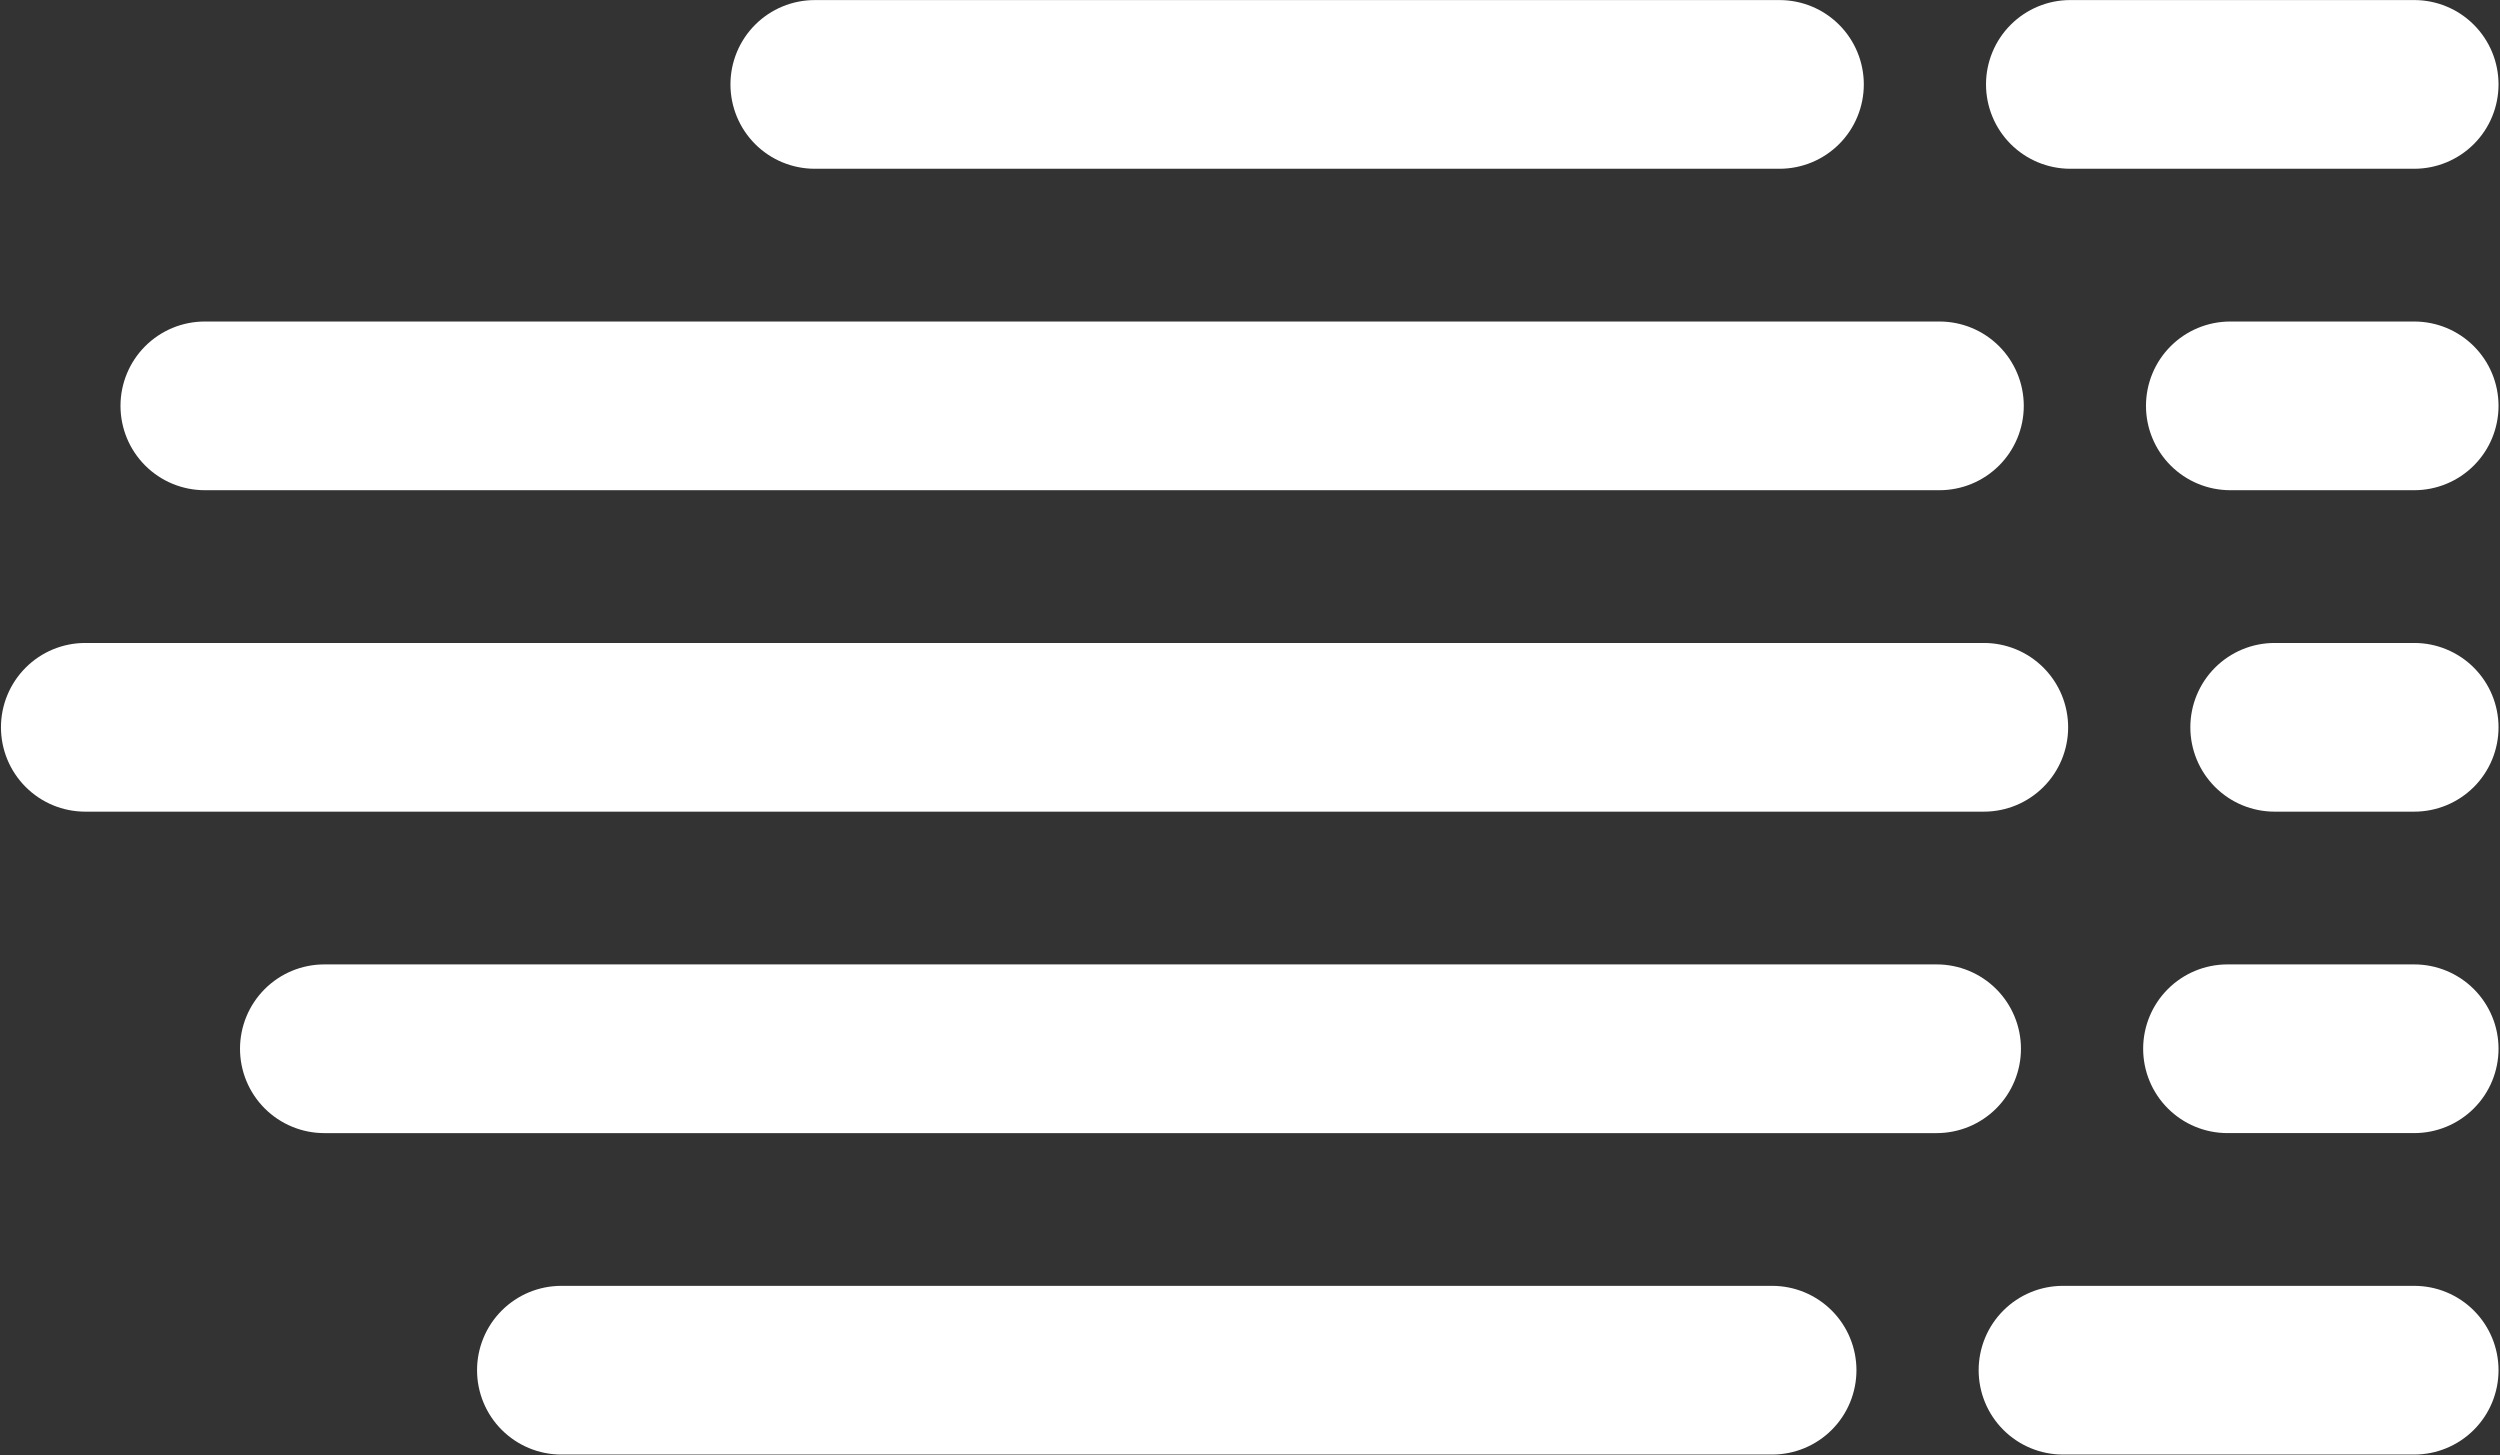
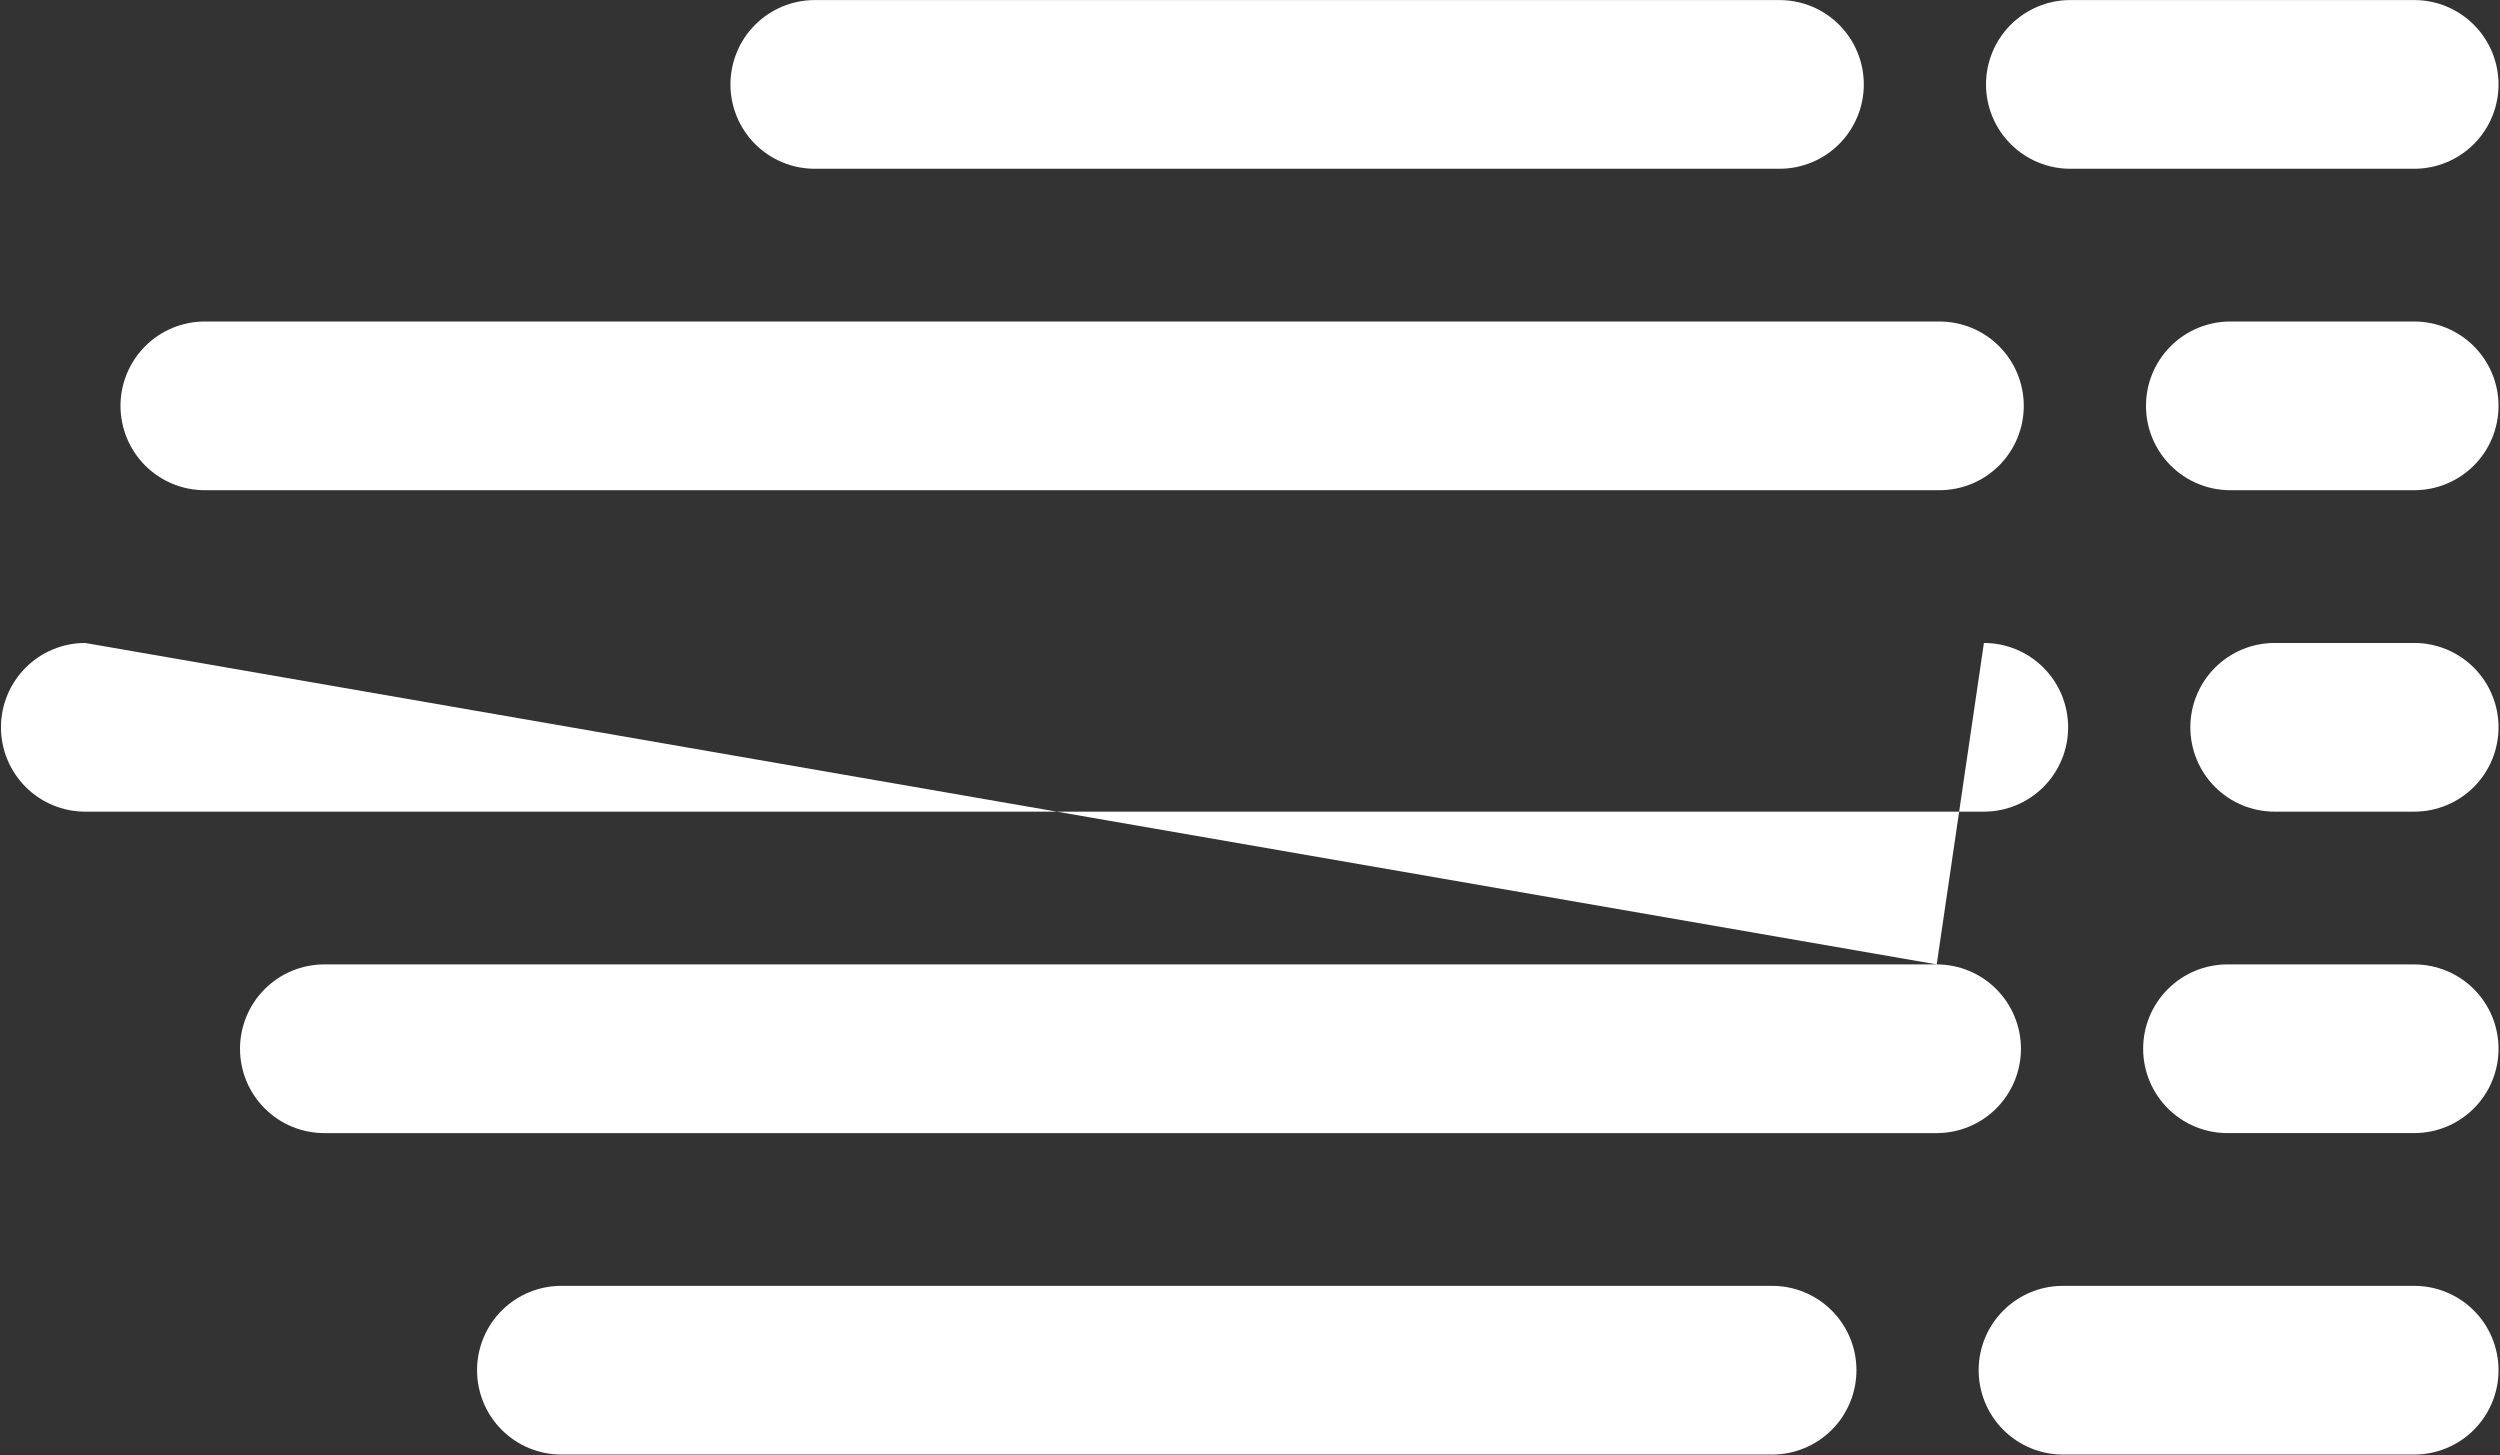
<svg xmlns="http://www.w3.org/2000/svg" version="1.2" baseProfile="tiny-ps" viewBox="0 0 1582 921" width="1582" height="921">
  <rect x="0" y="0" width="1582" height="921" fill="#333333" stroke="none" />
  <title>iqvia-logo-charcoal-svg</title>
  <style>
		tspan { white-space:pre }
		.shp0 { fill: #ffffff } 
	</style>
-   <path id="Layer" class="shp0" d="M1121.45 813.69L355.18 813.69C341.05 813.69 327.49 819.32 317.49 829.33C307.49 839.33 301.88 852.91 301.88 867.06C301.88 881.22 307.49 894.8 317.49 904.8C327.49 914.81 341.05 920.44 355.18 920.44L1121.45 920.44C1135.59 920.44 1149.15 914.81 1159.15 904.8C1169.14 894.8 1174.76 881.22 1174.76 867.06C1174.76 852.91 1169.14 839.33 1159.15 829.33C1149.15 819.32 1135.59 813.69 1121.45 813.69ZM1305.39 920.44C1291.25 920.44 1277.7 914.81 1267.7 904.8C1257.7 894.79 1252.09 881.22 1252.09 867.06C1252.09 852.91 1257.7 839.33 1267.7 829.32C1277.7 819.31 1291.25 813.69 1305.39 813.69L1527.77 813.69C1541.9 813.69 1555.46 819.31 1565.46 829.32C1575.46 839.33 1581.07 852.91 1581.07 867.06C1581.07 881.22 1575.46 894.79 1565.46 904.8C1555.46 914.81 1541.9 920.44 1527.77 920.44L1305.39 920.44ZM1409.49 717.02C1395.35 717.02 1381.8 711.4 1371.8 701.39C1361.8 691.38 1356.19 677.81 1356.19 663.65C1356.19 649.5 1361.8 635.92 1371.8 625.91C1381.8 615.9 1395.35 610.28 1409.49 610.28L1527.77 610.28C1541.9 610.28 1555.46 615.9 1565.46 625.91C1575.46 635.92 1581.07 649.5 1581.07 663.65C1581.07 677.81 1575.46 691.38 1565.46 701.39C1555.46 711.4 1541.9 717.02 1527.77 717.02L1409.49 717.02ZM1439.36 513.61C1425.22 513.61 1411.66 507.99 1401.66 497.98C1391.67 487.97 1386.05 474.39 1386.05 460.24C1386.05 446.08 1391.67 432.51 1401.66 422.5C1411.66 412.49 1425.22 406.87 1439.36 406.87L1527.77 406.87C1541.9 406.87 1555.46 412.49 1565.46 422.5C1575.46 432.51 1581.07 446.08 1581.07 460.24C1581.07 474.39 1575.46 487.97 1565.46 497.98C1555.46 507.99 1541.9 513.61 1527.77 513.61L1439.36 513.61ZM1411.28 310.2C1397.15 310.2 1383.59 304.58 1373.59 294.57C1363.59 284.56 1357.98 270.98 1357.98 256.83C1357.98 242.67 1363.59 229.1 1373.59 219.09C1383.59 209.08 1397.15 203.46 1411.28 203.46L1527.77 203.46C1541.9 203.46 1555.46 209.08 1565.46 219.09C1575.46 229.1 1581.07 242.67 1581.07 256.83C1581.07 270.98 1575.46 284.56 1565.46 294.57C1555.46 304.58 1541.9 310.2 1527.77 310.2L1411.28 310.2ZM1310.05 106.79C1295.91 106.79 1282.36 101.16 1272.36 91.16C1262.36 81.15 1256.75 67.57 1256.75 53.42C1256.75 39.26 1262.36 25.69 1272.36 15.68C1282.36 5.67 1295.91 0.04 1310.05 0.04L1527.77 0.04C1541.9 0.04 1555.46 5.67 1565.46 15.68C1575.46 25.69 1581.07 39.26 1581.07 53.42C1581.07 67.57 1575.46 81.15 1565.46 91.16C1555.46 101.16 1541.9 106.79 1527.77 106.79L1310.05 106.79ZM1225.55 610.28L205.19 610.28C191.05 610.28 177.49 615.9 167.49 625.91C157.5 635.92 151.88 649.5 151.88 663.65C151.88 677.81 157.5 691.38 167.49 701.39C177.49 711.4 191.05 717.03 205.19 717.03L1225.55 717.03C1239.69 717.03 1253.25 711.4 1263.25 701.39C1273.24 691.38 1278.86 677.81 1278.86 663.65C1278.86 649.5 1273.24 635.92 1263.25 625.91C1253.25 615.9 1239.69 610.28 1225.55 610.28ZM1255.42 406.87L53.92 406.87C39.78 406.87 26.22 412.49 16.23 422.5C6.23 432.51 0.61 446.09 0.61 460.24C0.61 474.4 6.23 487.97 16.23 497.98C26.22 507.99 39.78 513.61 53.92 513.61L1255.42 513.61C1269.56 513.61 1283.11 507.99 1293.11 497.98C1303.11 487.97 1308.72 474.4 1308.72 460.24C1308.72 446.09 1303.11 432.51 1293.11 422.5C1283.11 412.49 1269.56 406.87 1255.42 406.87ZM1227.34 203.46L129.55 203.46C115.41 203.46 101.86 209.08 91.86 219.09C81.86 229.1 76.25 242.68 76.25 256.83C76.25 270.99 81.86 284.56 91.86 294.57C101.86 304.58 115.41 310.2 129.55 310.2L1227.34 310.2C1241.48 310.2 1255.04 304.58 1265.04 294.57C1275.03 284.56 1280.65 270.99 1280.65 256.83C1280.65 242.68 1275.03 229.1 1265.04 219.09C1255.04 209.08 1241.48 203.46 1227.34 203.46L1227.34 203.46ZM1126.12 0.05L515.54 0.05C501.4 0.05 487.84 5.67 477.84 15.68C467.85 25.69 462.23 39.26 462.23 53.42C462.23 67.57 467.85 81.15 477.84 91.16C487.84 101.17 501.4 106.79 515.54 106.79L1126.12 106.79C1140.25 106.79 1153.81 101.17 1163.81 91.16C1173.81 81.15 1179.42 67.57 1179.42 53.42C1179.42 39.26 1173.81 25.69 1163.81 15.68C1153.81 5.67 1140.25 0.05 1126.12 0.05L1126.12 0.05Z" />
+   <path id="Layer" class="shp0" d="M1121.45 813.69L355.18 813.69C341.05 813.69 327.49 819.32 317.49 829.33C307.49 839.33 301.88 852.91 301.88 867.06C301.88 881.22 307.49 894.8 317.49 904.8C327.49 914.81 341.05 920.44 355.18 920.44L1121.45 920.44C1135.59 920.44 1149.15 914.81 1159.15 904.8C1169.14 894.8 1174.76 881.22 1174.76 867.06C1174.76 852.91 1169.14 839.33 1159.15 829.33C1149.15 819.32 1135.59 813.69 1121.45 813.69ZM1305.39 920.44C1291.25 920.44 1277.7 914.81 1267.7 904.8C1257.7 894.79 1252.09 881.22 1252.09 867.06C1252.09 852.91 1257.7 839.33 1267.7 829.32C1277.7 819.31 1291.25 813.69 1305.39 813.69L1527.77 813.69C1541.9 813.69 1555.46 819.31 1565.46 829.32C1575.46 839.33 1581.07 852.91 1581.07 867.06C1581.07 881.22 1575.46 894.79 1565.46 904.8C1555.46 914.81 1541.9 920.44 1527.77 920.44L1305.39 920.44ZM1409.49 717.02C1395.35 717.02 1381.8 711.4 1371.8 701.39C1361.8 691.38 1356.19 677.81 1356.19 663.65C1356.19 649.5 1361.8 635.92 1371.8 625.91C1381.8 615.9 1395.35 610.28 1409.49 610.28L1527.77 610.28C1541.9 610.28 1555.46 615.9 1565.46 625.91C1575.46 635.92 1581.07 649.5 1581.07 663.65C1581.07 677.81 1575.46 691.38 1565.46 701.39C1555.46 711.4 1541.9 717.02 1527.77 717.02L1409.49 717.02ZM1439.36 513.61C1425.22 513.61 1411.66 507.99 1401.66 497.98C1391.67 487.97 1386.05 474.39 1386.05 460.24C1386.05 446.08 1391.67 432.51 1401.66 422.5C1411.66 412.49 1425.22 406.87 1439.36 406.87L1527.77 406.87C1541.9 406.87 1555.46 412.49 1565.46 422.5C1575.46 432.51 1581.07 446.08 1581.07 460.24C1581.07 474.39 1575.46 487.97 1565.46 497.98C1555.46 507.99 1541.9 513.61 1527.77 513.61L1439.36 513.61ZM1411.28 310.2C1397.15 310.2 1383.59 304.58 1373.59 294.57C1363.59 284.56 1357.98 270.98 1357.98 256.83C1357.98 242.67 1363.59 229.1 1373.59 219.09C1383.59 209.08 1397.15 203.46 1411.28 203.46L1527.77 203.46C1541.9 203.46 1555.46 209.08 1565.46 219.09C1575.46 229.1 1581.07 242.67 1581.07 256.83C1581.07 270.98 1575.46 284.56 1565.46 294.57C1555.46 304.58 1541.9 310.2 1527.77 310.2L1411.28 310.2ZM1310.05 106.79C1295.91 106.79 1282.36 101.16 1272.36 91.16C1262.36 81.15 1256.75 67.57 1256.75 53.42C1256.75 39.26 1262.36 25.69 1272.36 15.68C1282.36 5.67 1295.91 0.04 1310.05 0.04L1527.77 0.04C1541.9 0.04 1555.46 5.67 1565.46 15.68C1575.46 25.69 1581.07 39.26 1581.07 53.42C1581.07 67.57 1575.46 81.15 1565.46 91.16C1555.46 101.16 1541.9 106.79 1527.77 106.79L1310.05 106.79ZM1225.55 610.28L205.19 610.28C191.05 610.28 177.49 615.9 167.49 625.91C157.5 635.92 151.88 649.5 151.88 663.65C151.88 677.81 157.5 691.38 167.49 701.39C177.49 711.4 191.05 717.03 205.19 717.03L1225.55 717.03C1239.69 717.03 1253.25 711.4 1263.25 701.39C1273.24 691.38 1278.86 677.81 1278.86 663.65C1278.86 649.5 1273.24 635.92 1263.25 625.91C1253.25 615.9 1239.69 610.28 1225.55 610.28ZL53.92 406.87C39.78 406.87 26.22 412.49 16.23 422.5C6.23 432.51 0.61 446.09 0.61 460.24C0.61 474.4 6.23 487.97 16.23 497.98C26.22 507.99 39.78 513.61 53.92 513.61L1255.42 513.61C1269.56 513.61 1283.11 507.99 1293.11 497.98C1303.11 487.97 1308.72 474.4 1308.72 460.24C1308.72 446.09 1303.11 432.51 1293.11 422.5C1283.11 412.49 1269.56 406.87 1255.42 406.87ZM1227.34 203.46L129.55 203.46C115.41 203.46 101.86 209.08 91.86 219.09C81.86 229.1 76.25 242.68 76.25 256.83C76.25 270.99 81.86 284.56 91.86 294.57C101.86 304.58 115.41 310.2 129.55 310.2L1227.34 310.2C1241.48 310.2 1255.04 304.58 1265.04 294.57C1275.03 284.56 1280.65 270.99 1280.65 256.83C1280.65 242.68 1275.03 229.1 1265.04 219.09C1255.04 209.08 1241.48 203.46 1227.34 203.46L1227.34 203.46ZM1126.12 0.05L515.54 0.05C501.4 0.05 487.84 5.67 477.84 15.68C467.85 25.69 462.23 39.26 462.23 53.42C462.23 67.57 467.85 81.15 477.84 91.16C487.84 101.17 501.4 106.79 515.54 106.79L1126.12 106.79C1140.25 106.79 1153.81 101.17 1163.81 91.16C1173.81 81.15 1179.42 67.57 1179.42 53.42C1179.42 39.26 1173.81 25.69 1163.81 15.68C1153.81 5.67 1140.25 0.05 1126.12 0.05L1126.12 0.05Z" />
</svg>